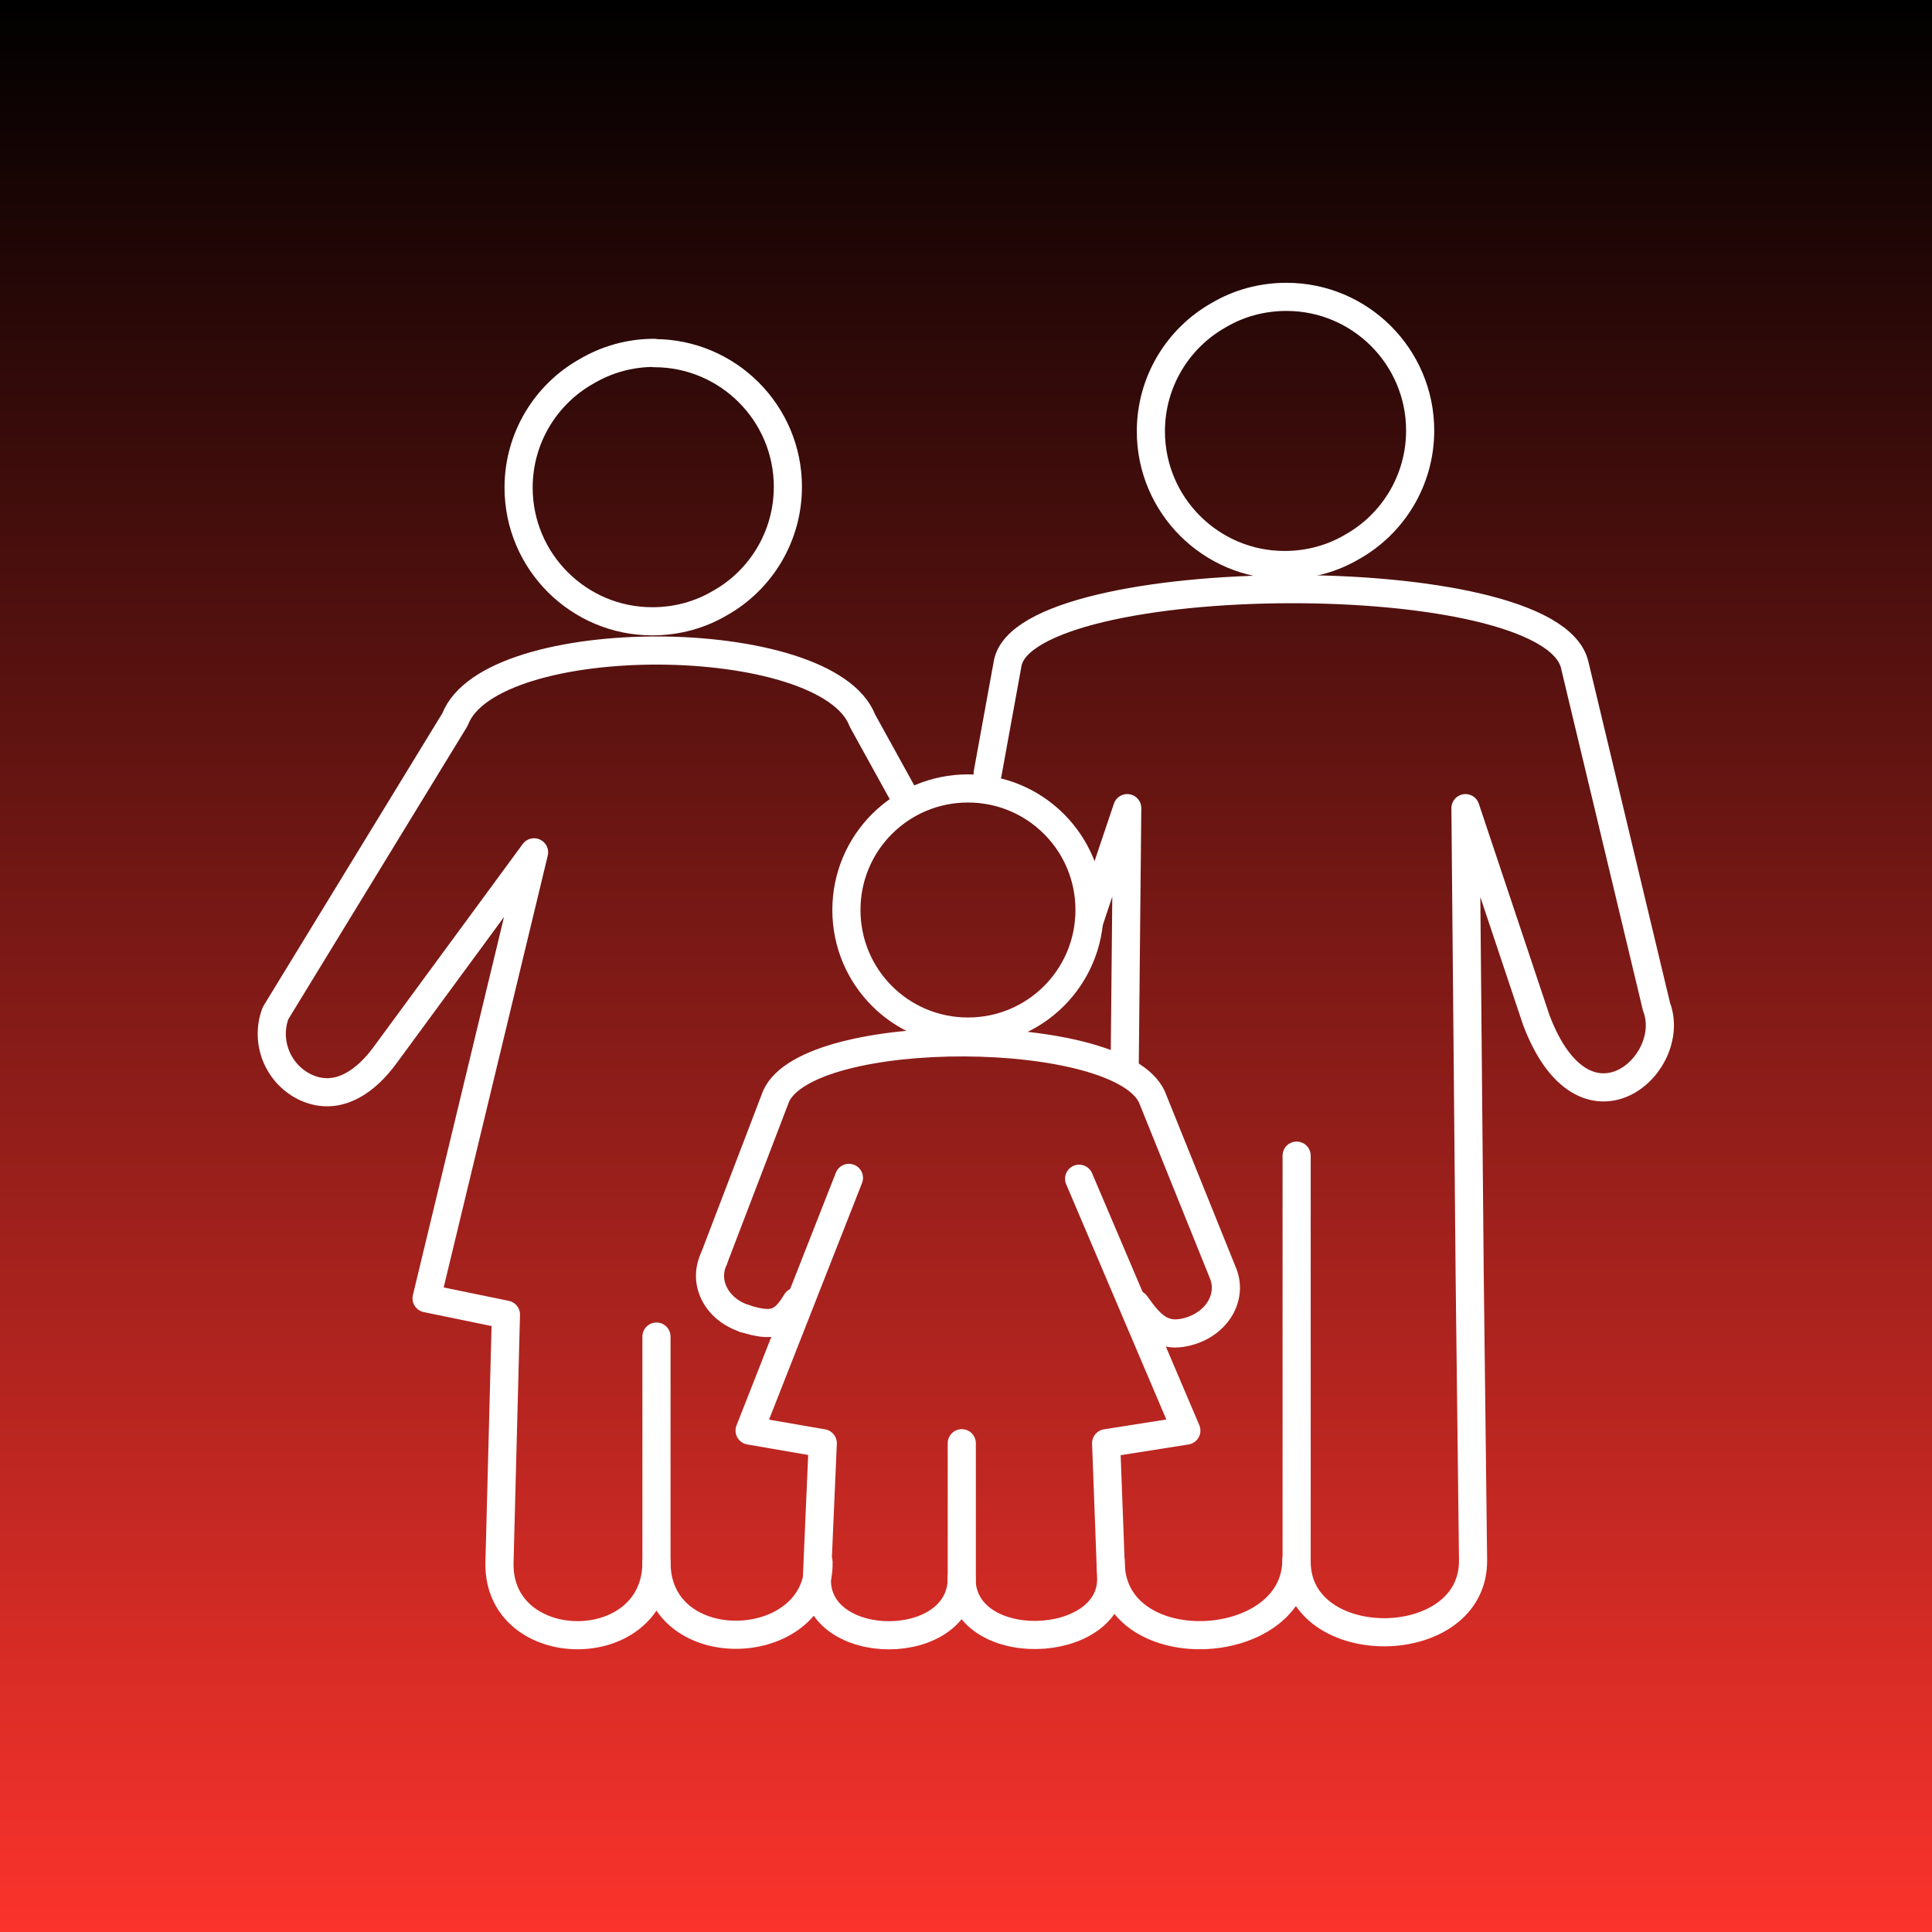
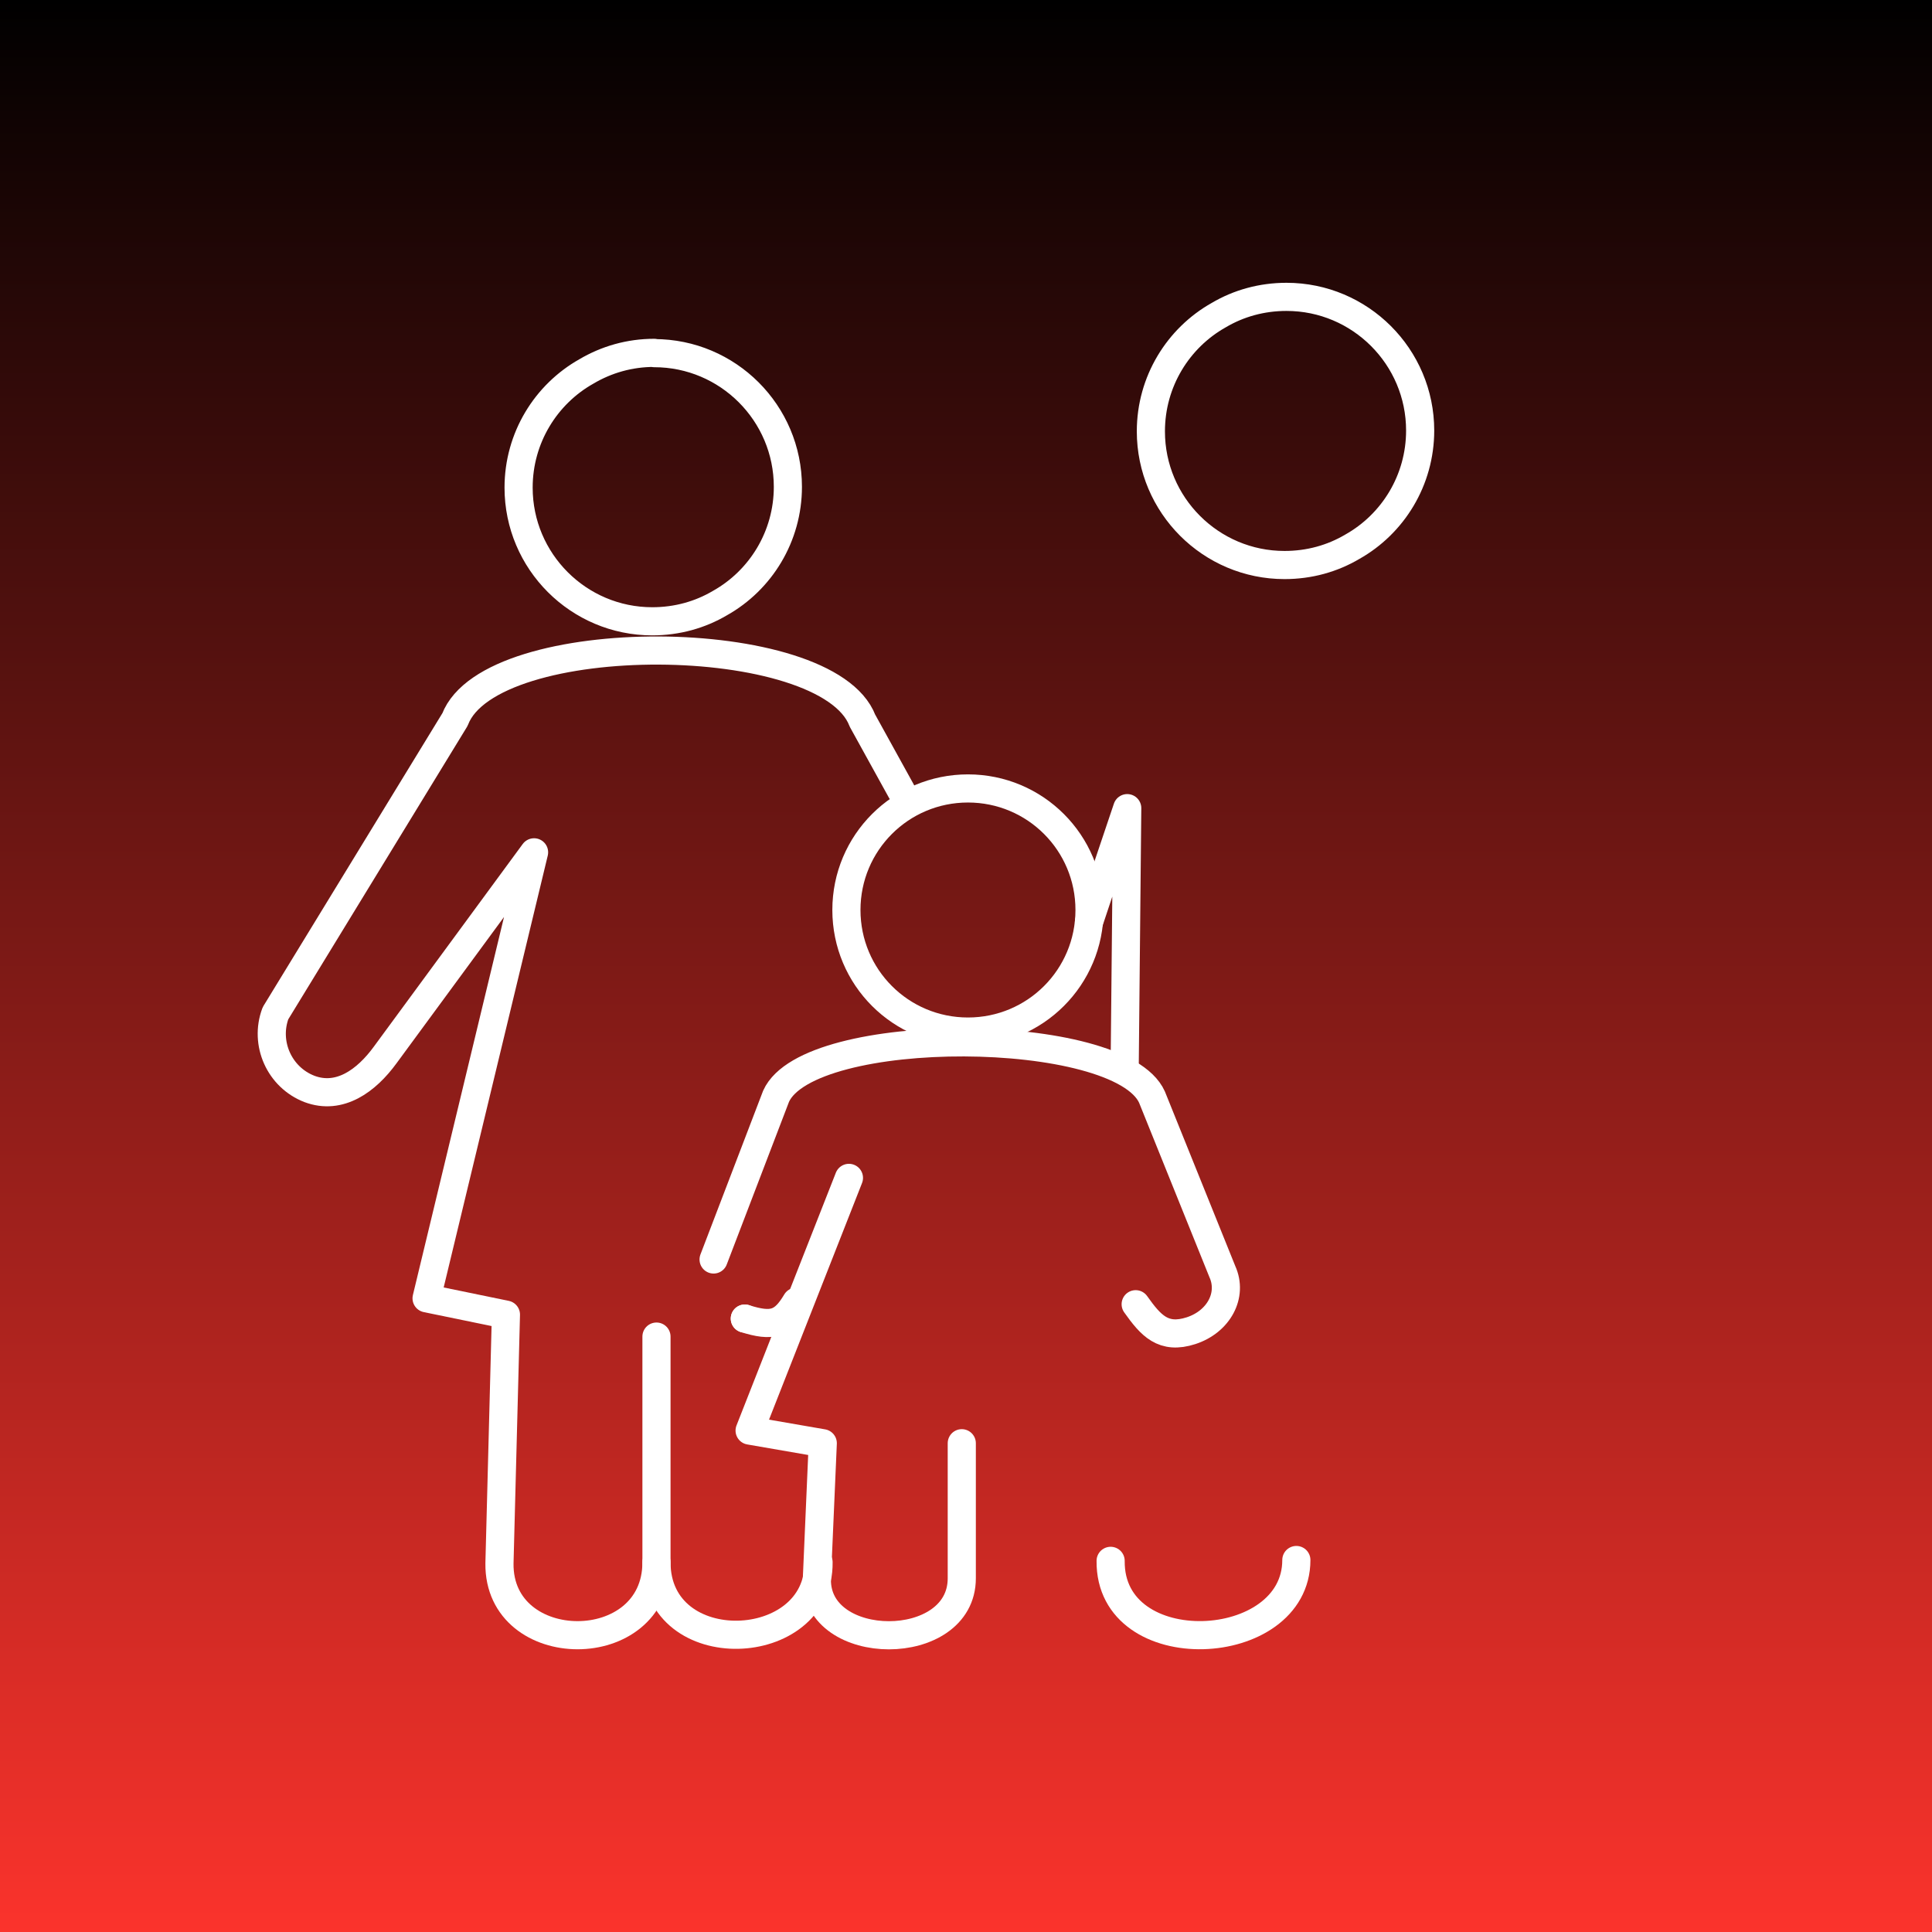
<svg xmlns="http://www.w3.org/2000/svg" id="Layer_2" viewBox="0 0 68.66 68.66">
  <rect x="0" y="0" width="68.66" height="68.66" fill="#333333" stroke="none" />
  <defs>
    <style> .cls-1 { fill: url(#New_Gradient_Swatch_2); } .cls-2 { fill: none; stroke: #fff; stroke-linecap: round; stroke-linejoin: round; } </style>
    <linearGradient id="New_Gradient_Swatch_2" data-name="New Gradient Swatch 2" x1="34.33" y1="68.66" x2="34.33" y2="0" gradientUnits="userSpaceOnUse">
      <stop offset="0" stop-color="#fb332c" />
      <stop offset="1" stop-color="#000" />
    </linearGradient>
  </defs>
  <g id="Layer_1-2" data-name="Layer_1">
    <g>
      <rect class="cls-1" width="68.66" height="68.66" />
      <g>
        <g>
          <path class="cls-2" d="M29.09,55.52c.04,3.32-5.76,3.55-5.76,0" />
          <path class="cls-2" d="M39.47,55.47c-.04,3.68,6.6,3.37,6.6-.03" />
        </g>
        <path class="cls-2" d="M23.25,12.55c2.62,0,4.75,2.13,4.75,4.75,0,1.77-.97,3.32-2.41,4.13-.71.42-1.53.65-2.41.65-2.62,0-4.75-2.13-4.75-4.75,0-1.77.97-3.32,2.41-4.13.71-.42,1.53-.66,2.41-.66h0Z" />
        <path class="cls-2" d="M23.33,47.5v8.02c0,3.47-5.62,3.43-5.58.04l.23-8.84-2.82-.58,3.82-15.85-5.29,7.2c-.67.92-1.62,1.61-2.69,1.21h0c-1.07-.41-1.61-1.62-1.21-2.69l6.38-10.44c1.26-3.31,13.23-3.24,14.48.04l1.38,2.5" />
        <path class="cls-2" d="M45.72,10.55c2.62,0,4.75,2.13,4.75,4.75,0,1.77-.97,3.32-2.41,4.13-.71.42-1.53.65-2.41.65-2.62,0-4.75-2.13-4.75-4.75,0-1.77.97-3.32,2.41-4.13.71-.42,1.53-.65,2.41-.65h0Z" />
-         <path class="cls-2" d="M46.08,41.07v14.42c-.01,3.39,6.31,3.34,6.27-.05l-.12-10.14-.15-16.58,2.52,7.54c1.72,4.53,5.06,1.58,4.27-.48l-2.91-12.16c-.88-3.66-19.53-3.48-20.15-.04l-.71,3.9" />
        <path class="cls-2" d="M34.18,51.29v4.8c0,2.71-5.19,2.68-5.15.03l.21-4.83-2.6-.45,3.53-8.98" />
        <path class="cls-2" d="M28.3,46.26c-.47.79-.85.91-1.83.6" />
        <line class="cls-2" x1="26.47" y1="46.86" x2="26.47" y2="46.86" />
-         <path class="cls-2" d="M26.47,46.86c-.99-.32-1.49-1.26-1.11-2.1" />
        <path class="cls-2" d="M25.36,44.76l2.22-5.8c1.16-2.59,12.21-2.53,13.36.03l2.5,6.2c.38.84-.13,1.78-1.11,2.1h0c-.99.32-1.43-.18-1.97-.94" />
-         <path class="cls-2" d="M38.35,41.89l3.81,8.95-2.85.45.18,4.8c.04,2.59-5.32,2.78-5.32,0" />
        <path class="cls-2" d="M34.4,28.02c2.39,0,4.32,1.93,4.32,4.32s-1.93,4.32-4.32,4.32-4.32-1.93-4.32-4.32,1.93-4.32,4.32-4.32h0Z" />
        <polyline class="cls-2" points="39.97 37.86 40.06 28.72 39.05 31.72 38.7 32.77" />
      </g>
    </g>
  </g>
</svg>